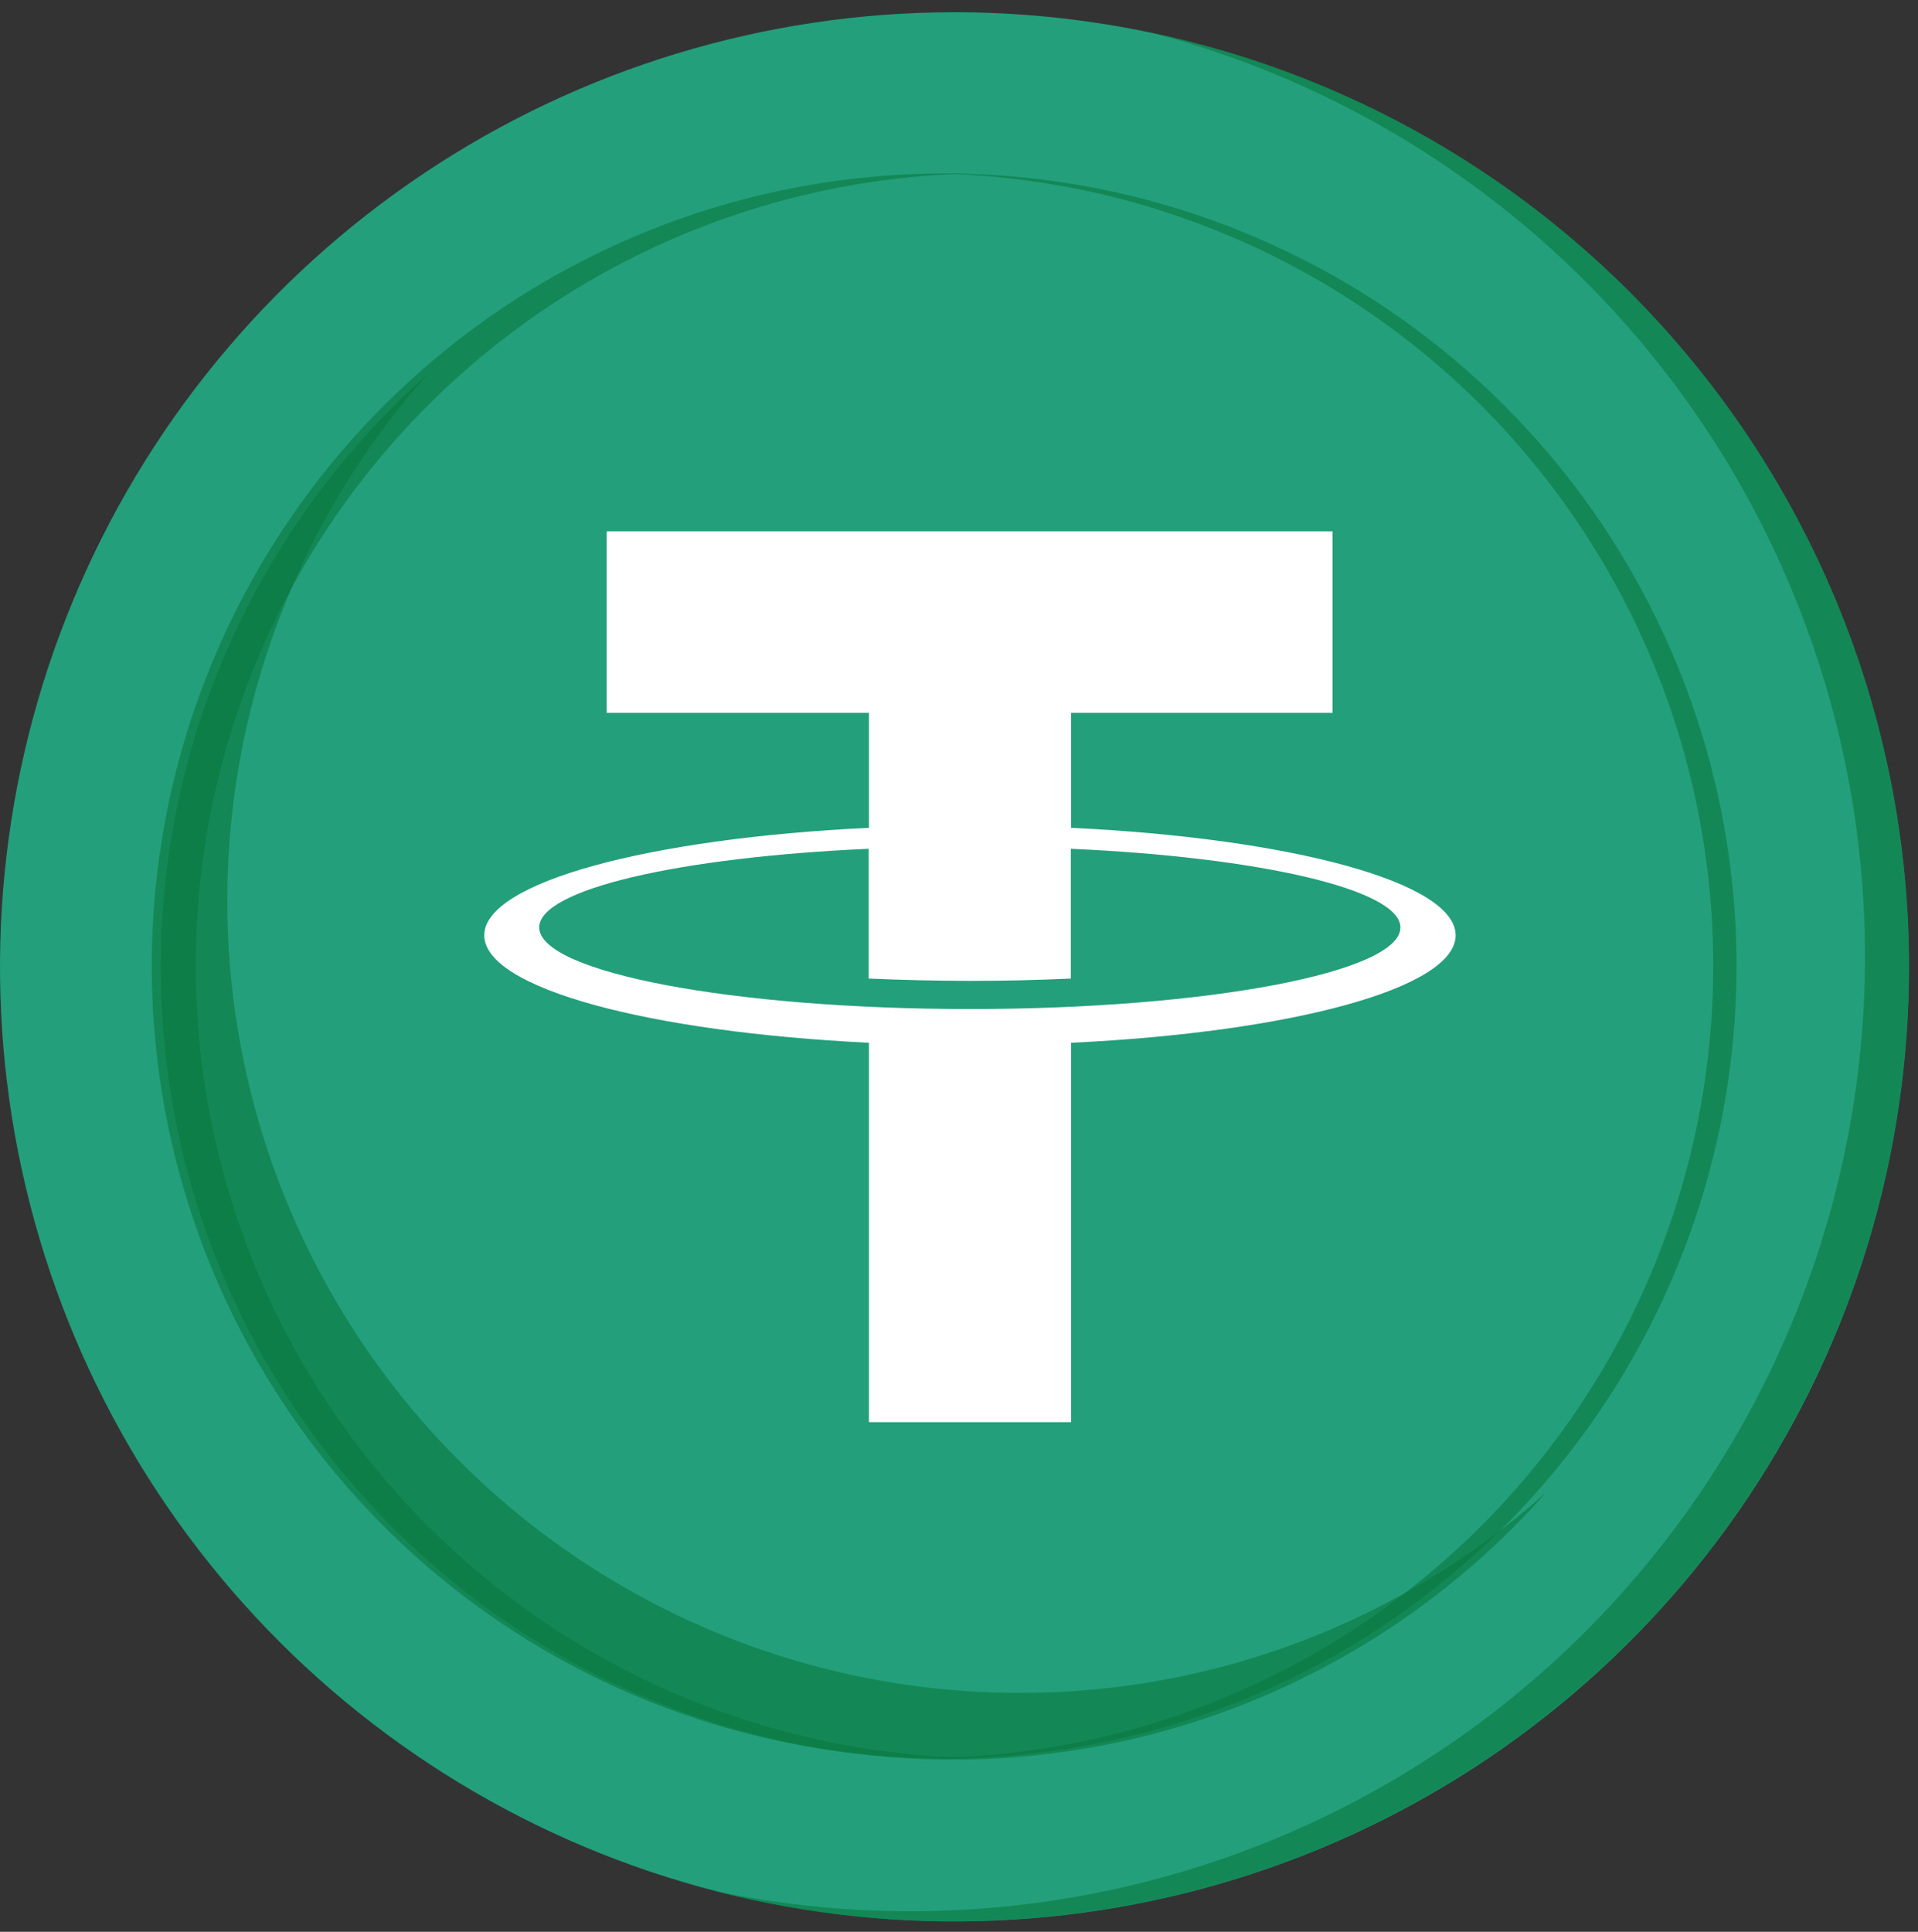
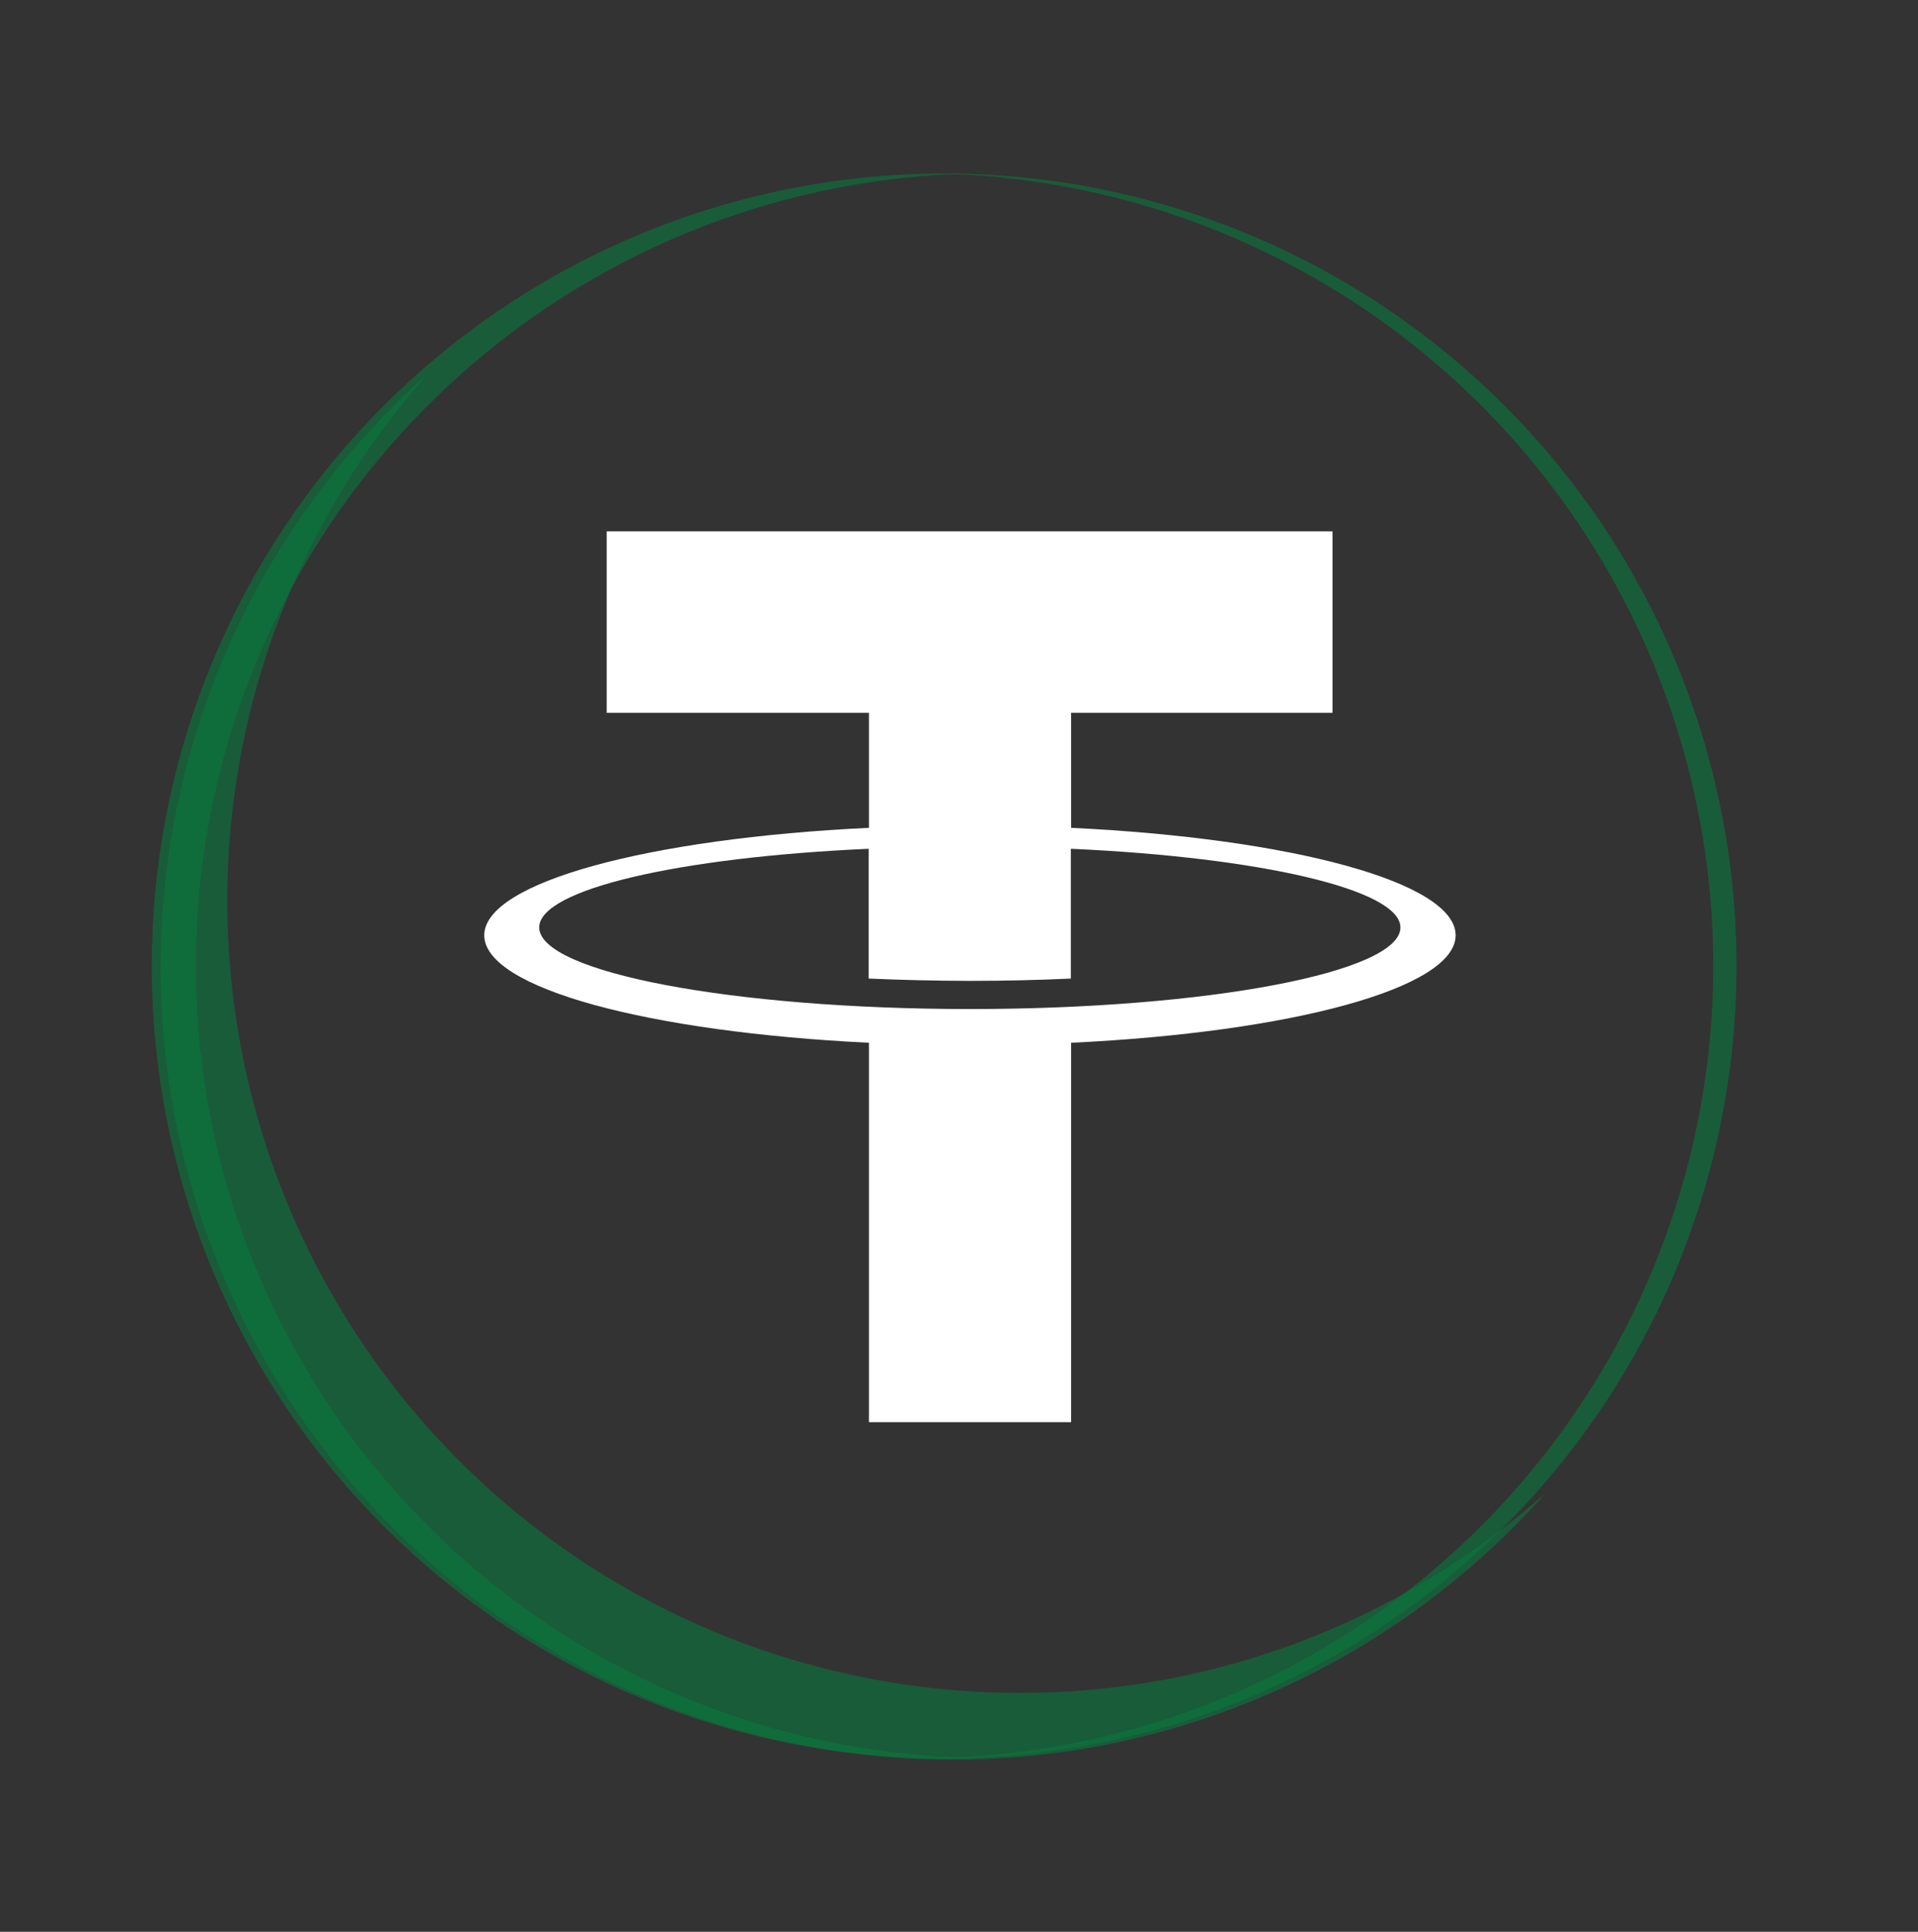
<svg xmlns="http://www.w3.org/2000/svg" width="141" height="142" viewBox="0 0 141 142" fill="none">
  <rect x="0" y="0" width="141" height="142" fill="#333333" stroke="none" />
-   <path d="M140.34 71.06C140.342 84.939 136.228 98.507 128.519 110.048C120.81 121.588 109.852 130.584 97.03 135.896C84.208 141.209 70.099 142.6 56.487 139.893C42.874 137.187 30.37 130.505 20.556 120.692C10.742 110.879 4.057 98.376 1.349 84.764C-1.359 71.152 0.03 57.042 5.34 44.22C10.651 31.397 19.645 20.438 31.185 12.727C42.724 5.016 56.291 0.9 70.17 0.9C88.778 0.9 106.625 8.292 119.784 21.449C132.943 34.606 140.337 52.452 140.34 71.06Z" fill="#239F7B" />
  <g style="mix-blend-mode:multiply" opacity="0.6">
-     <path d="M140.34 71.06C140.332 81.784 137.869 92.364 133.139 101.988C128.408 111.612 121.537 120.025 113.051 126.582C104.565 133.139 94.691 137.666 84.184 139.815C73.678 141.964 62.819 141.678 52.44 138.98C70.382 142.765 89.093 139.376 104.569 129.54C120.045 119.704 131.056 104.202 135.247 86.35C139.438 68.498 136.475 49.715 126.993 34.02C117.511 18.326 102.262 6.965 84.51 2.37C100.29 5.664 114.455 14.292 124.623 26.801C134.79 39.311 140.34 54.94 140.34 71.06Z" fill="#09783D" />
-   </g>
+     </g>
  <g style="mix-blend-mode:multiply" opacity="0.6">
    <path d="M71.31 129.251C70.93 129.251 70.55 129.251 70.17 129.251C62.457 129.352 54.801 127.92 47.646 125.038C40.49 122.156 33.979 117.882 28.489 112.464C22.999 107.045 18.64 100.59 15.664 93.473C12.689 86.356 11.157 78.719 11.157 71.006C11.157 63.292 12.689 55.655 15.664 48.538C18.64 41.421 22.999 34.967 28.489 29.548C33.979 24.129 40.49 19.855 47.646 16.973C54.801 14.091 62.457 12.66 70.17 12.761H71.31C56.097 13.106 41.623 19.392 30.985 30.274C20.348 41.156 14.392 55.768 14.392 70.986C14.392 86.203 20.348 100.816 30.985 111.698C41.623 122.579 56.097 128.865 71.31 129.211V129.251Z" fill="#09783D" />
  </g>
  <g style="mix-blend-mode:multiply" opacity="0.6">
    <path d="M69.03 129.25C69.41 129.25 69.79 129.25 70.17 129.25C85.485 129.049 100.105 122.824 110.865 111.923C121.624 101.022 127.657 86.321 127.657 71.005C127.657 55.688 121.624 40.988 110.865 30.086C100.105 19.185 85.485 12.96 70.17 12.76H69.03C84.243 13.105 98.718 19.391 109.355 30.273C119.992 41.154 125.948 55.767 125.948 70.985C125.948 86.202 119.992 100.815 109.355 111.697C98.718 122.578 84.243 128.864 69.03 129.21V129.25Z" fill="#09783D" />
  </g>
  <g style="mix-blend-mode:multiply" opacity="0.6">
    <path d="M74.96 124.44C63.733 124.445 52.745 121.204 43.317 115.107C33.89 109.011 26.425 100.319 21.824 90.079C17.222 79.838 15.678 68.486 17.379 57.388C19.08 46.291 23.953 35.922 31.41 27.53C25.467 32.8 20.665 39.23 17.299 46.425C13.933 53.619 12.075 61.426 11.837 69.365C11.6 77.305 12.989 85.209 15.92 92.591C18.85 99.974 23.259 106.679 28.877 112.294C34.494 117.91 41.201 122.317 48.585 125.244C55.969 128.172 63.873 129.559 71.812 129.318C79.752 129.078 87.558 127.217 94.751 123.848C101.944 120.479 108.372 115.675 113.64 109.73C102.994 119.223 89.224 124.46 74.96 124.44Z" fill="#09783D" />
  </g>
  <path d="M78.74 60.851V52.401H97.96V39.06H44.6V52.401H63.88V60.851C47.73 61.621 35.6 64.851 35.6 68.751C35.6 72.651 47.71 75.861 63.88 76.651V104.541H78.74V76.651C94.89 75.881 107.01 72.651 107.01 68.751C107.01 64.851 94.9 61.621 78.74 60.851ZM71.31 74.171C53.82 74.171 39.64 71.461 39.64 68.171C39.64 65.371 49.97 63.011 63.86 62.391V71.931C66.26 72.037 68.737 72.094 71.29 72.101C73.85 72.101 76.35 72.041 78.72 71.931V62.391C92.62 63.011 102.95 65.391 102.95 68.171C102.97 71.461 88.8 74.171 71.31 74.171Z" fill="white" />
</svg>